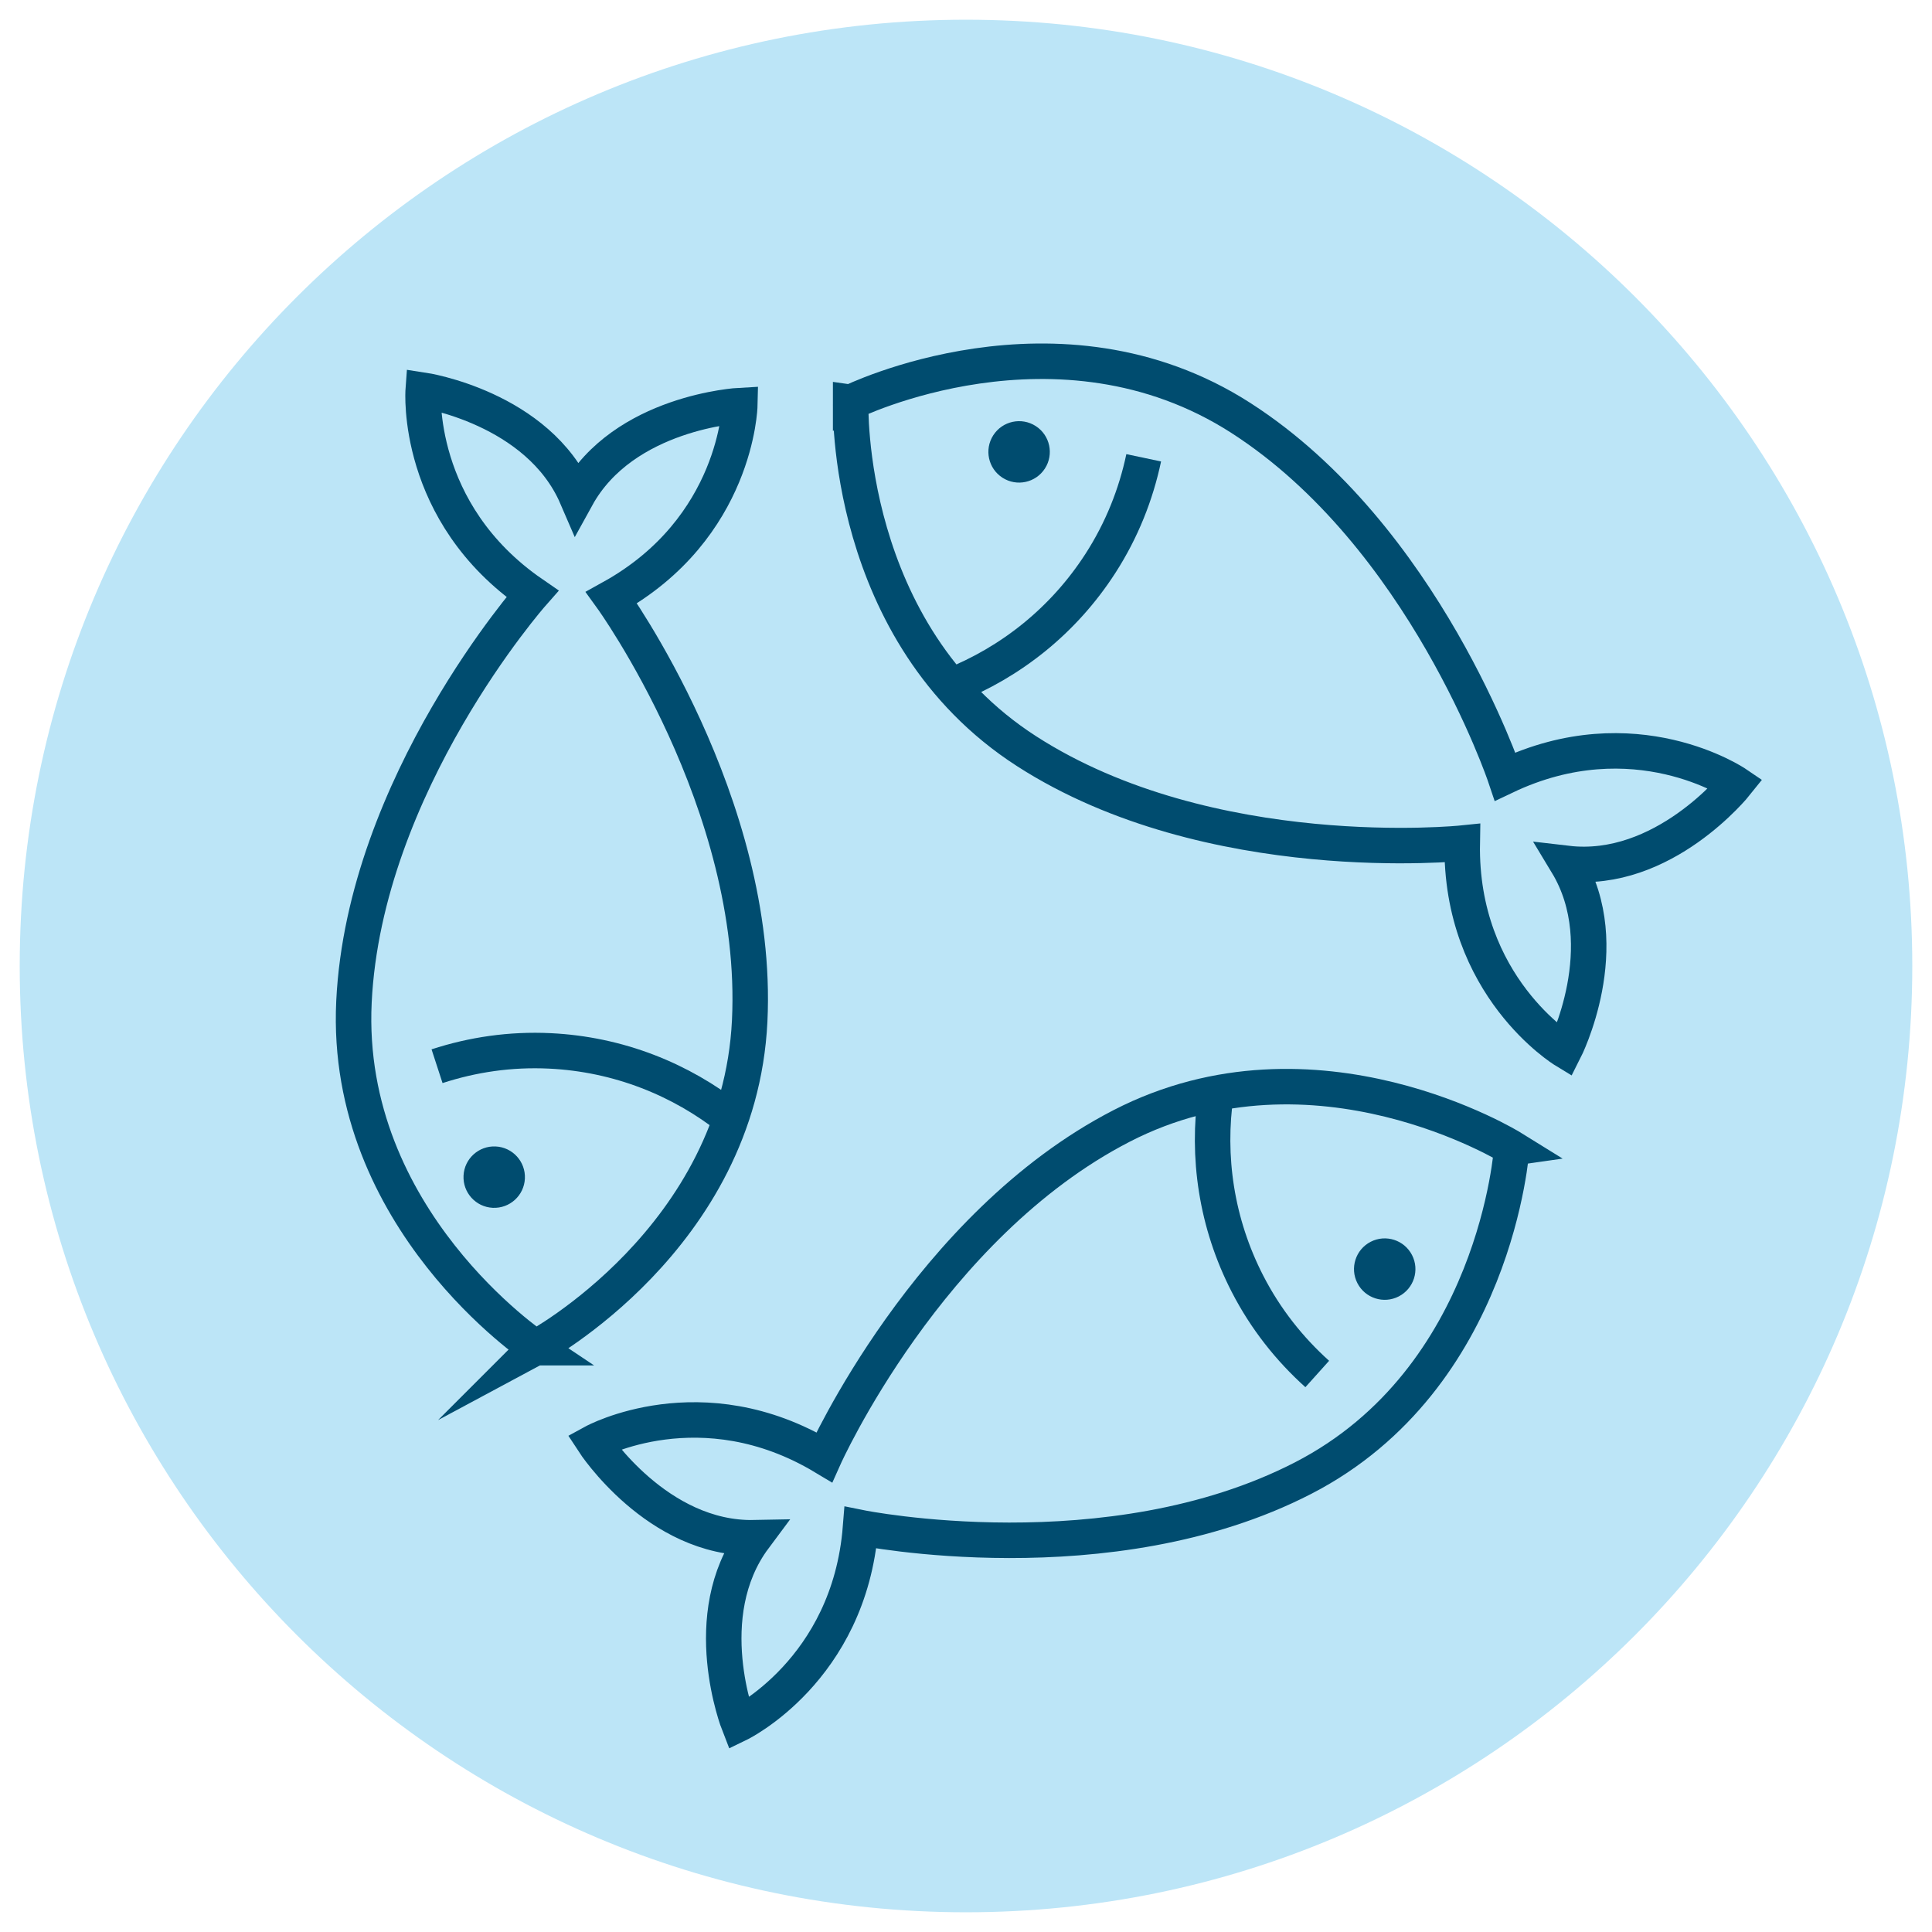
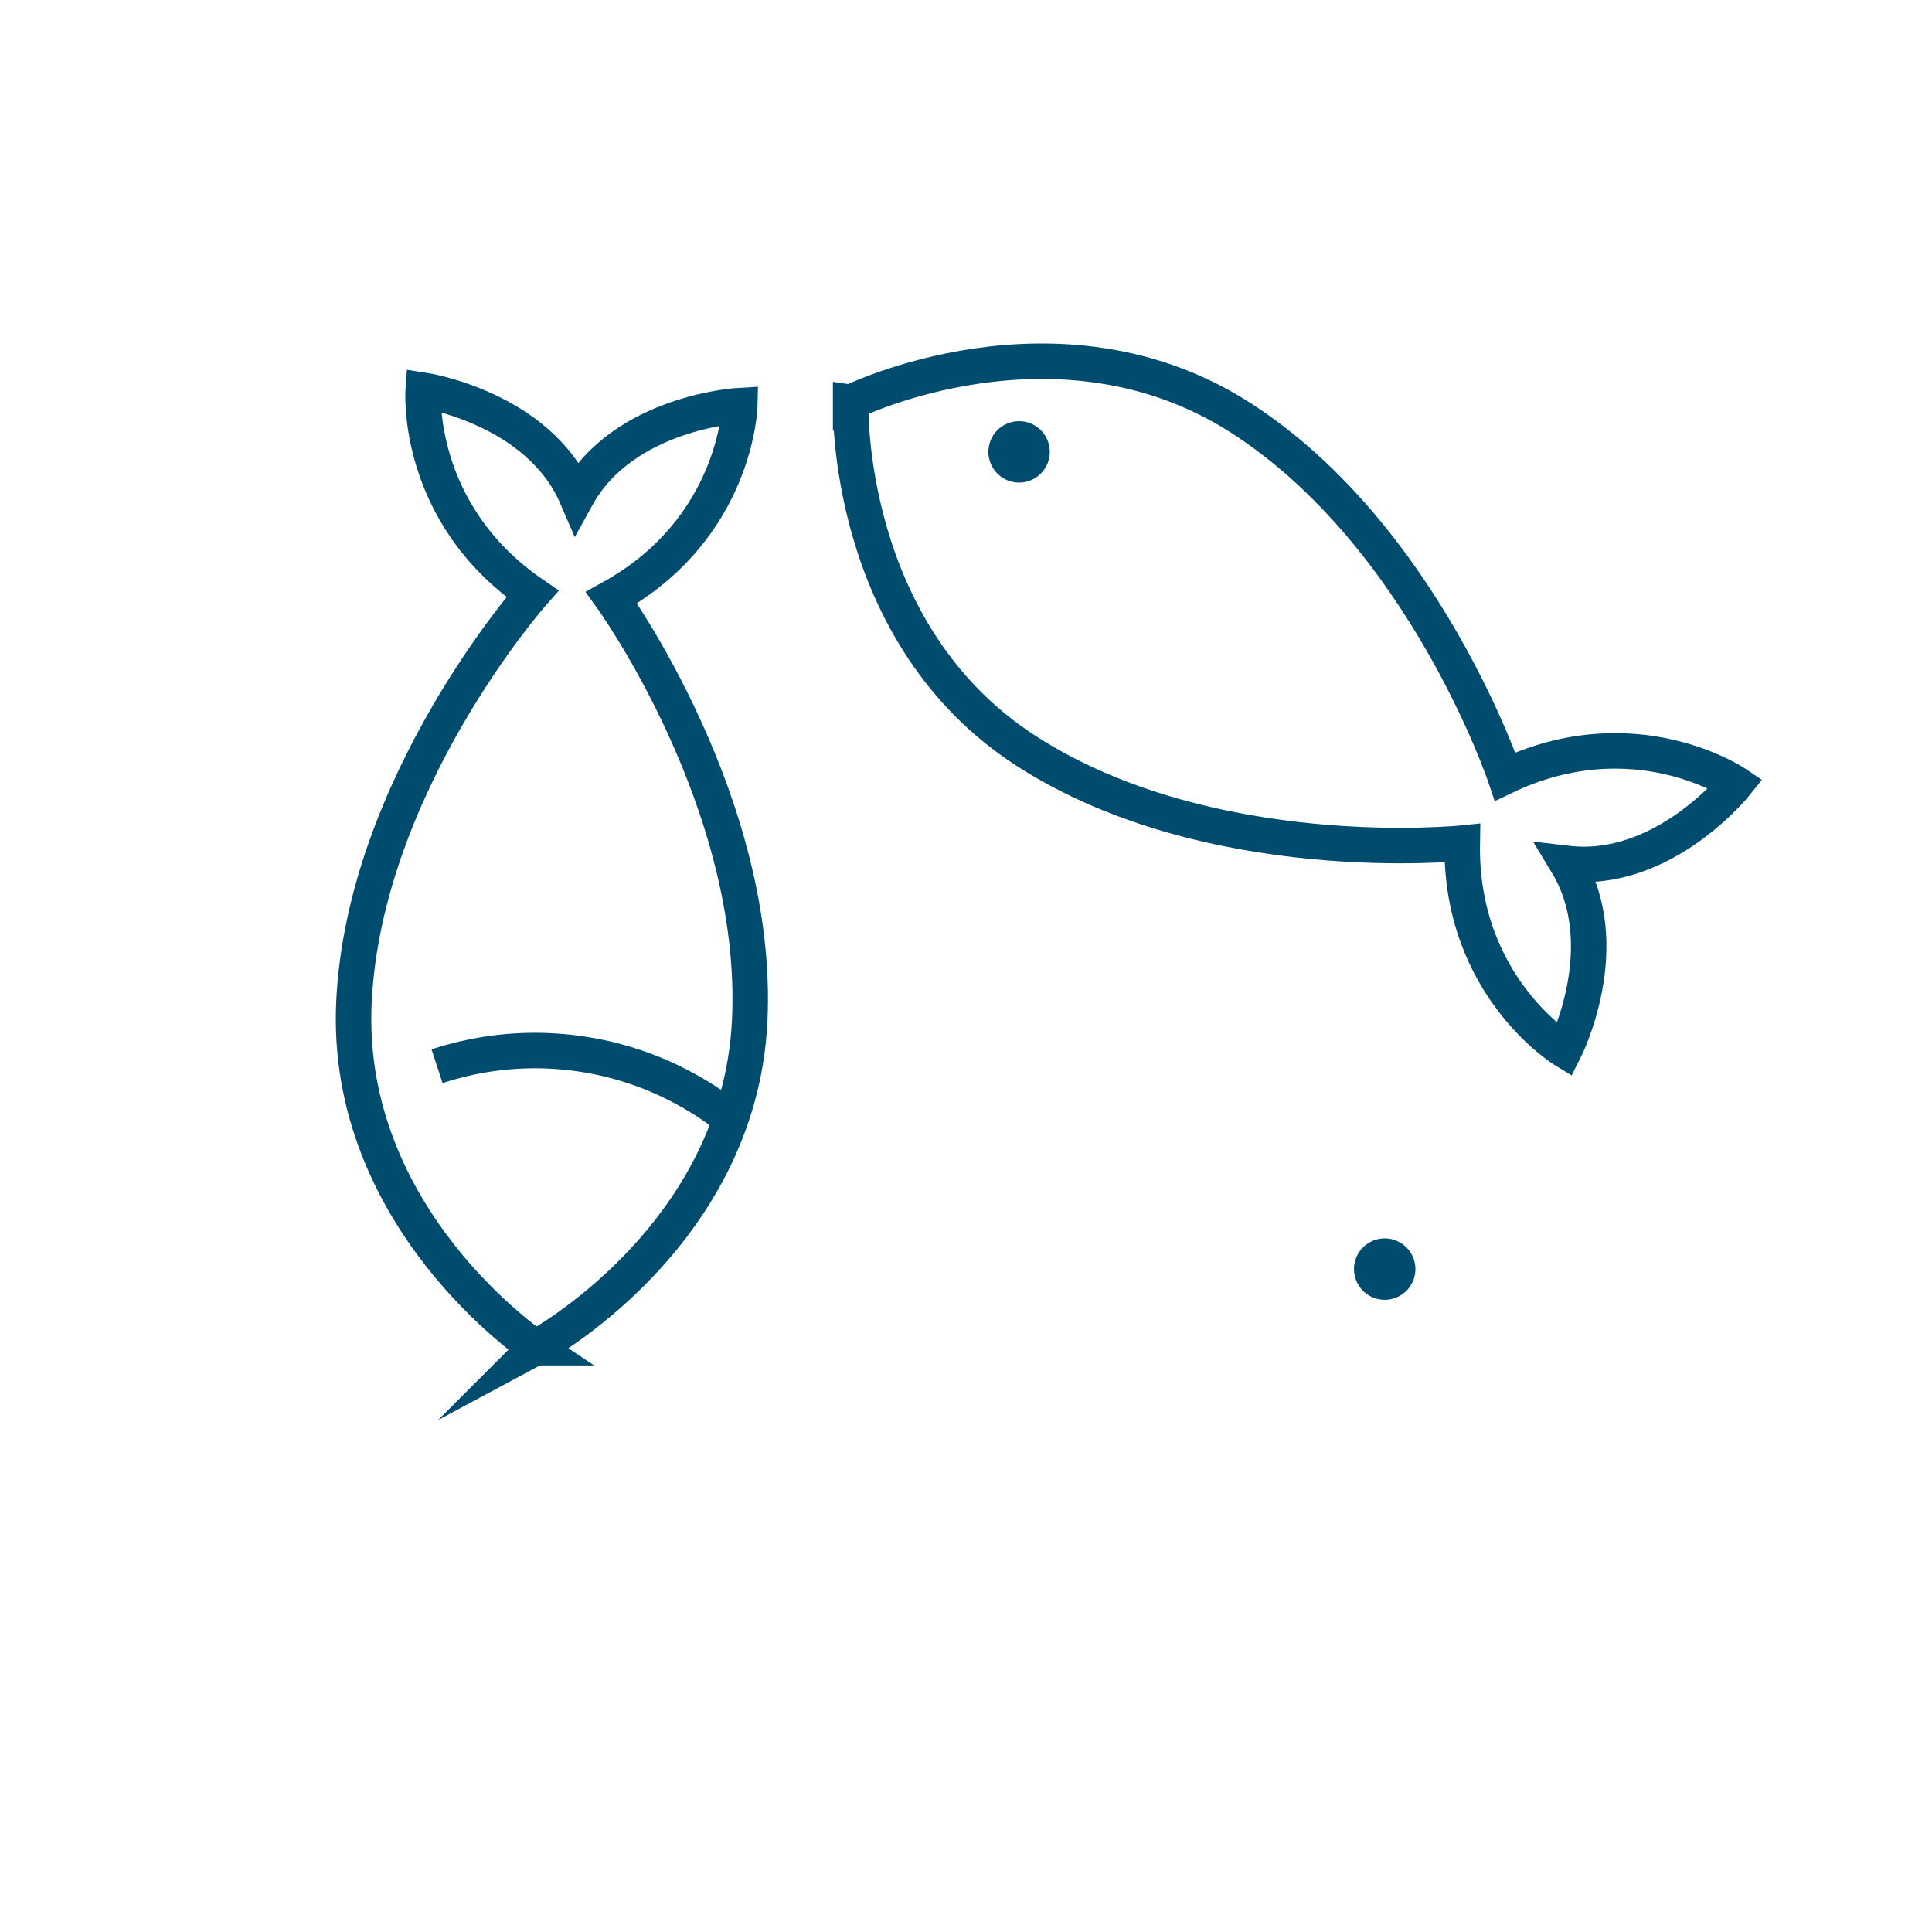
<svg xmlns="http://www.w3.org/2000/svg" id="Layer_1" data-name="Layer 1" viewBox="0 0 980 980">
  <defs>
    <style> .cls-1 { fill: #004c6f; stroke-width: 1px; } .cls-1, .cls-2 { stroke: #004c6f; stroke-miterlimit: 10; } .cls-3 { fill: #bce5f7; } .cls-2 { fill: none; stroke-width: 18px; } </style>
  </defs>
-   <path class="cls-3" d="M490,10c265.1,0,480,214.9,480,480s-214.9,480-480,480S10,755.1,10,490,224.9,10,490,10" />
  <g>
    <g id="_Radial_Repeat_" data-name="&amp;lt;Radial Repeat&amp;gt;">
      <g>
-         <path class="cls-2" d="M766.85,582.29s-99.6-61.77-197.88-11.18c-98.29,50.58-150.86,168.05-150.86,168.05-62.38-37.48-116.95-7.63-116.95-7.63,0,0,32.18,49.48,81.46,48.49-29.46,39.53-7.89,94.47-7.89,94.47,0,0,56.01-27.06,61.77-99.6,0,0,126.14,25.49,224.43-25.09,98.29-50.58,105.91-167.53,105.91-167.53v.02Z" />
        <circle class="cls-1" cx="702.4" cy="643.72" r="15.08" transform="translate(-216.71 392.76) rotate(-27.23)" />
-         <path class="cls-2" d="M668.17,696.95c-14.06-12.63-26.19-27.87-35.35-45.68-15.93-30.96-20.7-64.66-16.02-96.67" />
      </g>
    </g>
    <g id="_Radial_Repeat_-2" data-name="&amp;lt;Radial Repeat&amp;gt;">
      <g>
        <path class="cls-2" d="M271.65,683.62s103.29-55.37,108.63-165.78c5.34-110.41-70.1-214.67-70.1-214.67,63.65-35.28,65.08-97.47,65.08-97.47,0,0-58.94,3.13-82.72,46.3-19.5-45.28-77.87-54.07-77.87-54.07,0,0-4.57,62.03,55.37,103.29,0,0-85.15,96.5-90.49,206.9-5.34,110.41,92.13,175.49,92.13,175.49h-.02Z" />
-         <circle class="cls-1" cx="250.68" cy="597.09" r="15.08" transform="translate(-357.82 818.63) rotate(-87.23)" />
        <path class="cls-2" d="M221.69,540.83c17.97-5.86,37.23-8.74,57.24-7.77,34.78,1.68,66.35,14.41,91.73,34.47" />
      </g>
    </g>
    <g id="_Radial_Repeat_-3" data-name="&amp;lt;Radial Repeat&amp;gt;">
      <g>
        <path class="cls-2" d="M431.5,204.09s-3.69,117.14,89.26,176.97c92.95,59.83,220.96,46.62,220.96,46.62-1.27,72.76,51.87,105.09,51.87,105.09,0,0,26.76-52.61,1.26-94.79,48.96,5.75,85.76-40.4,85.76-40.4,0,0-51.44-34.98-117.14-3.69,0,0-40.99-121.99-133.94-181.82-92.95-59.83-198.04-7.96-198.04-7.96v-.02Z" />
        <circle class="cls-1" cx="516.92" cy="229.2" r="15.08" transform="translate(44.42 539.81) rotate(-57.23)" />
-         <path class="cls-2" d="M580.14,232.22c-3.91,18.5-11.05,36.61-21.89,53.46-18.85,29.28-45.65,50.26-75.71,62.21" />
      </g>
    </g>
  </g>
</svg>